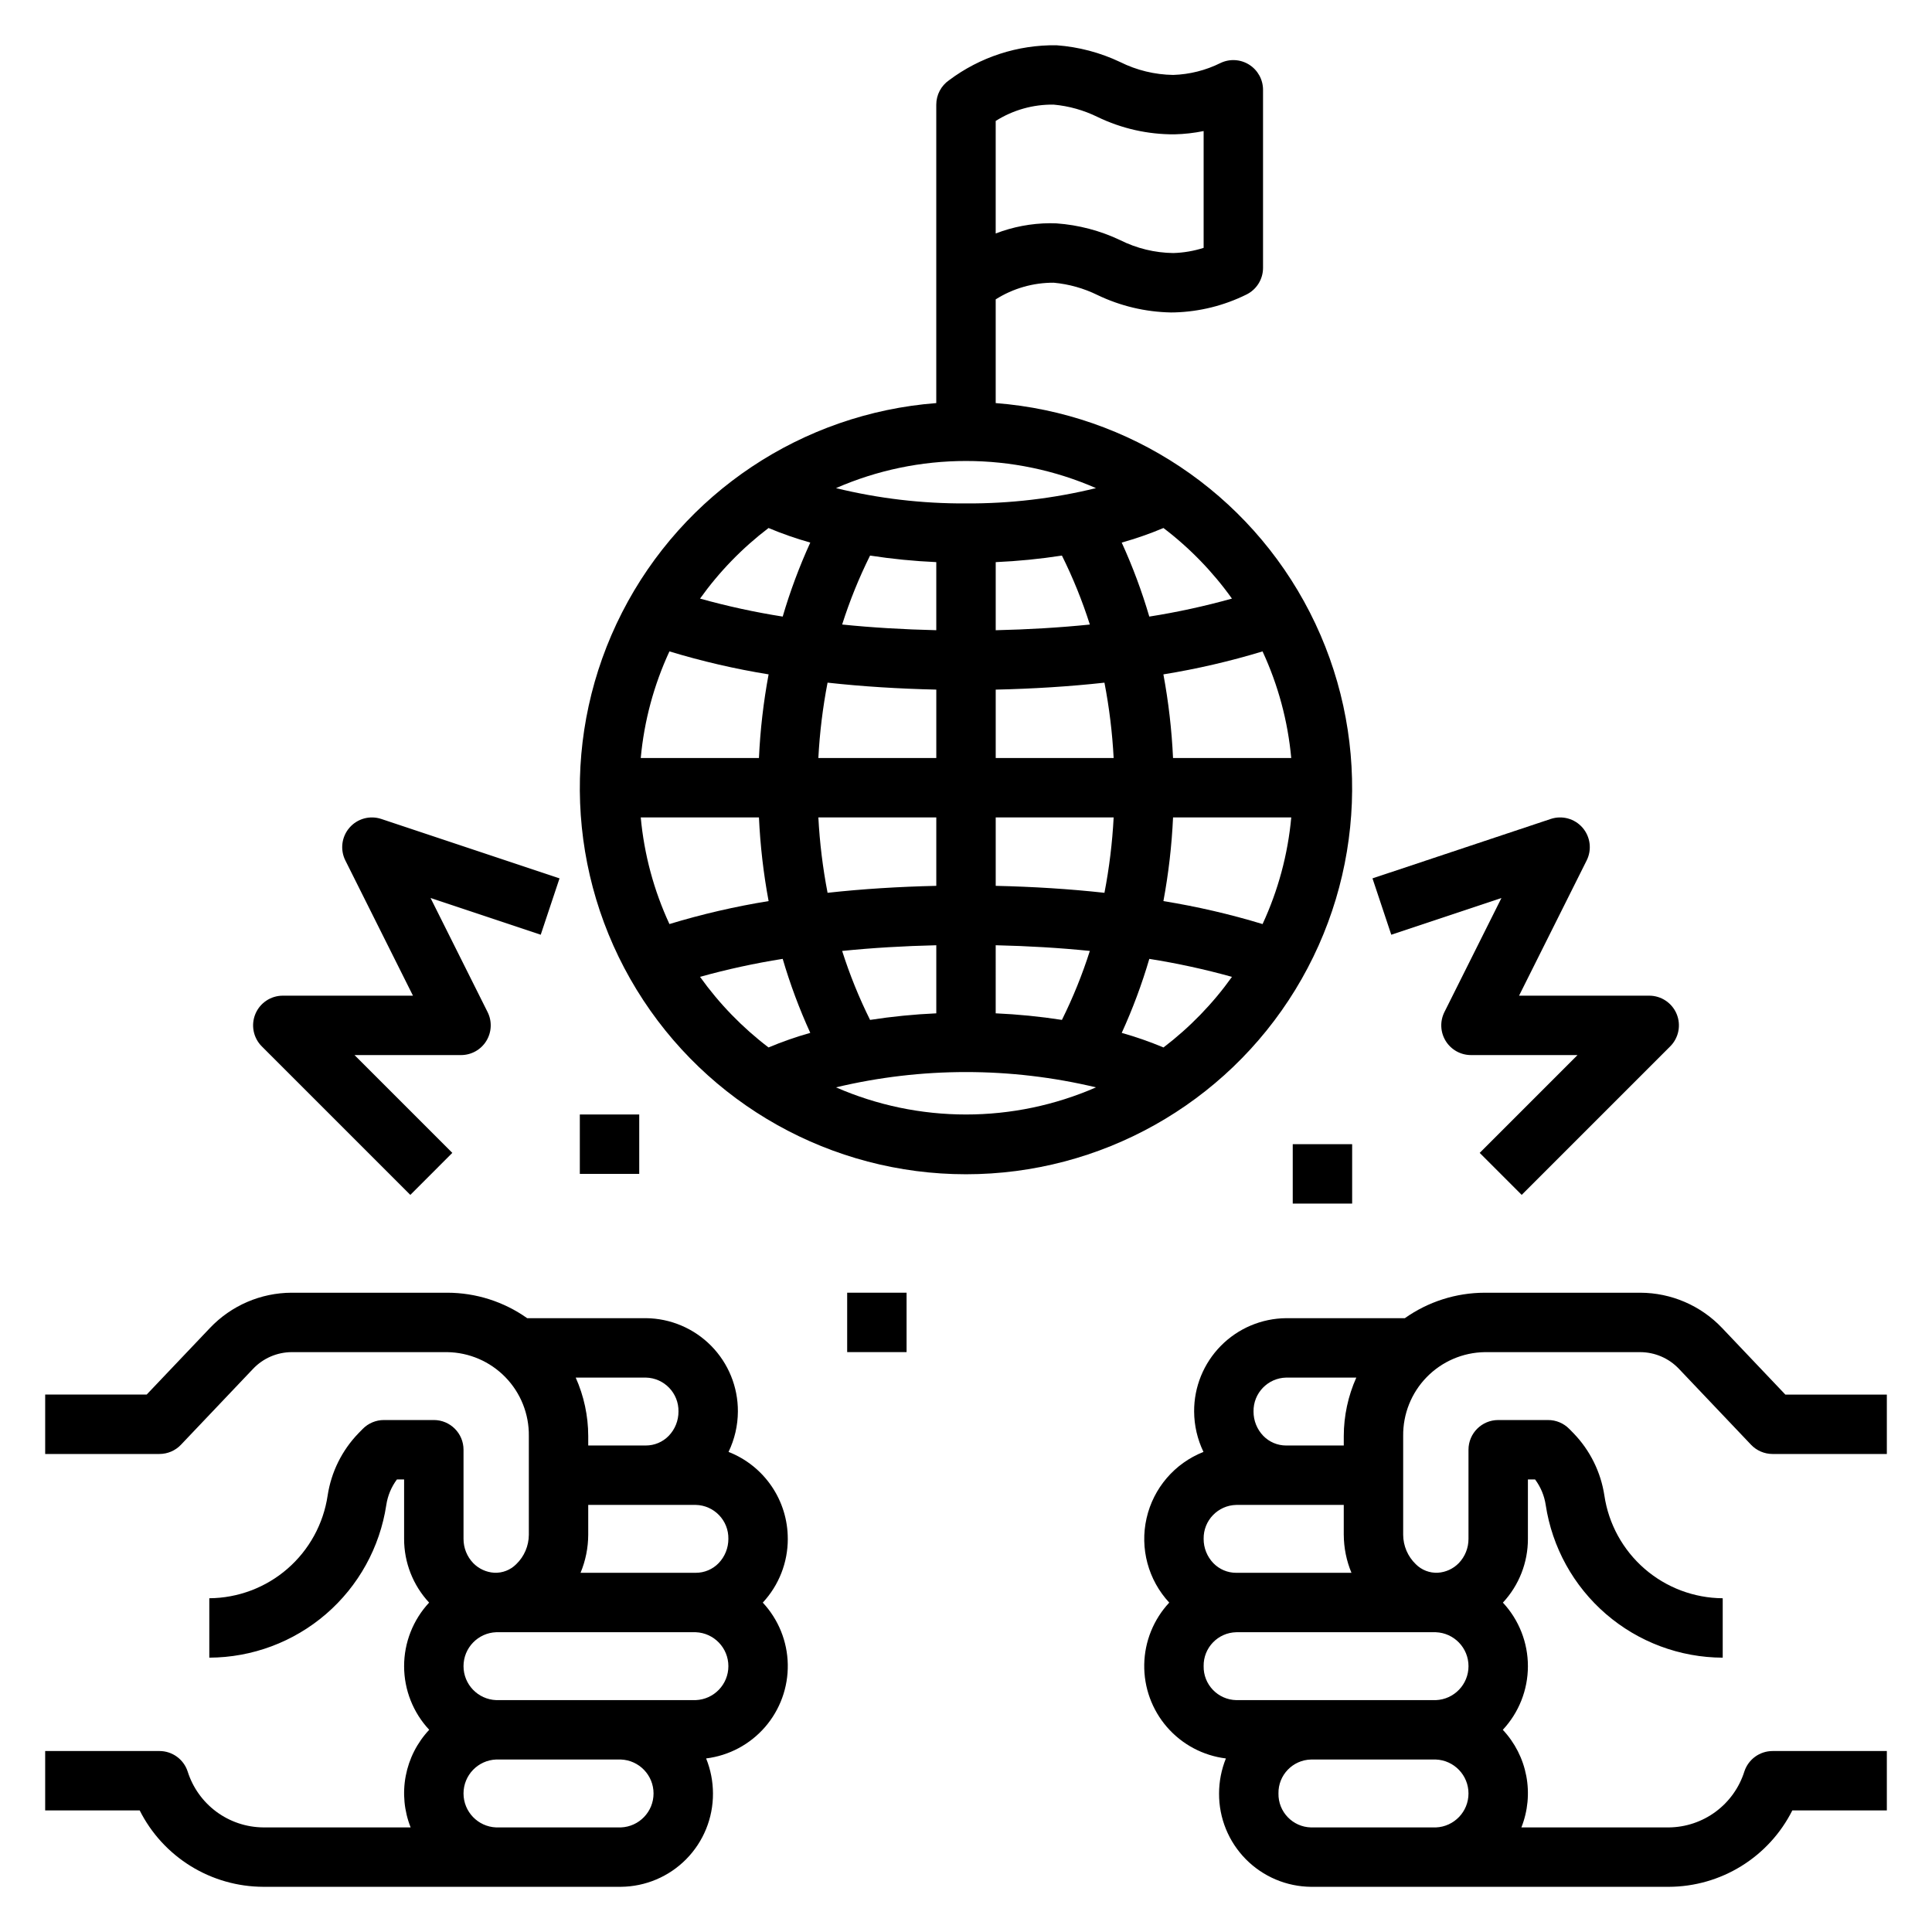
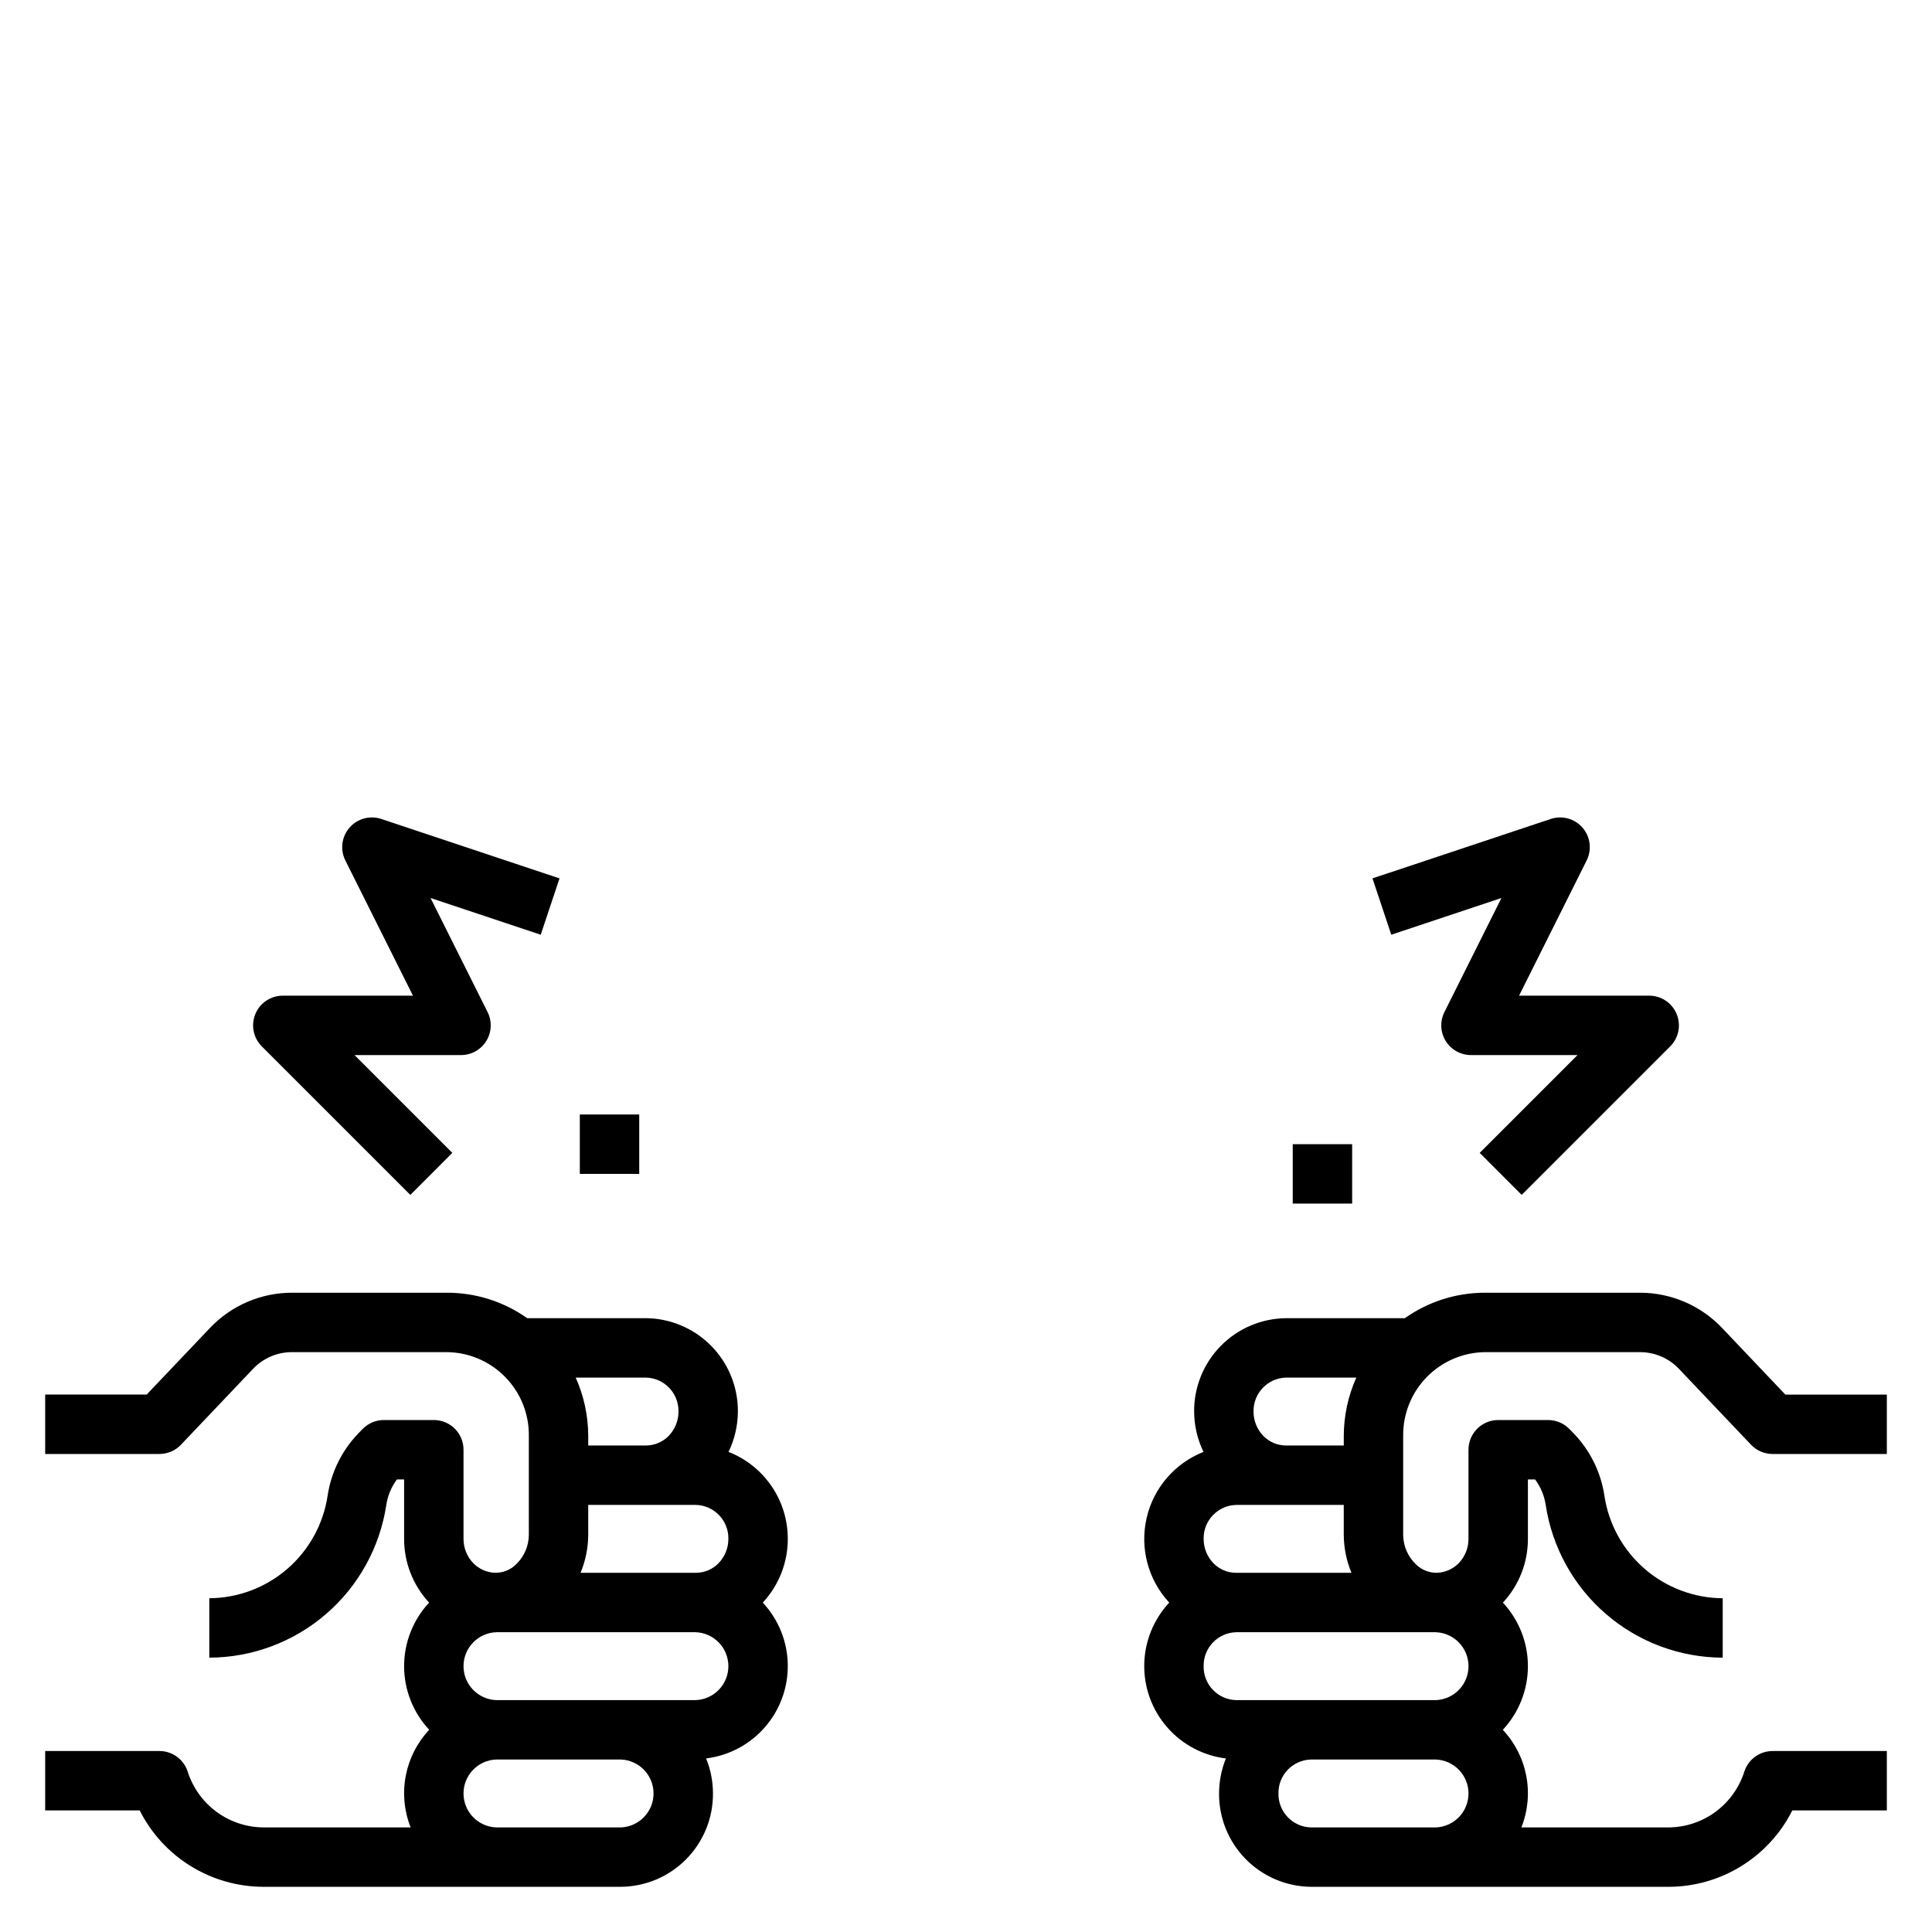
<svg xmlns="http://www.w3.org/2000/svg" fill="#000000" width="800px" height="800px" version="1.1" viewBox="144 144 512 512">
  <g>
-     <path d="m407.87 250.82v-27.484c4.598-2.91 9.934-4.441 15.375-4.414 4.027 0.371 7.953 1.473 11.586 3.258 6.078 2.918 12.715 4.496 19.457 4.625 0.328 0 0.66-0.004 0.996-0.012 6.594-0.188 13.07-1.793 18.988-4.715 2.719-1.312 4.445-4.066 4.445-7.09v-47.191c0-2.707-1.395-5.223-3.684-6.664-2.293-1.441-5.168-1.602-7.606-0.426-3.894 1.934-8.16 3.012-12.508 3.152-4.879-0.07-9.68-1.234-14.047-3.41-5.305-2.519-11.031-4.031-16.891-4.453-10.25-0.145-20.262 3.109-28.465 9.262-2.125 1.469-3.394 3.887-3.394 6.473v79.09c-35.516 2.742-67.055 23.754-83.262 55.48-16.203 31.727-14.746 69.594 3.852 99.98 18.598 30.383 51.66 48.91 87.285 48.91 35.621 0 68.684-18.527 87.281-48.91 18.598-30.387 20.059-68.254 3.852-99.98-16.207-31.727-47.742-52.738-83.262-55.48zm0-74.773v0.004c4.594-2.906 9.938-4.41 15.375-4.324 4.027 0.367 7.953 1.473 11.586 3.254 6.371 3.086 13.371 4.668 20.453 4.617 2.582-0.062 5.156-0.352 7.691-0.867v30.953c-2.606 0.836-5.32 1.301-8.055 1.375-4.879-0.062-9.684-1.23-14.047-3.414-5.305-2.519-11.035-4.027-16.891-4.449-0.582-0.027-1.156-0.039-1.738-0.039-4.918 0.031-9.785 0.949-14.375 2.715zm70.719 140.58c4.133 8.914 6.707 18.473 7.602 28.258h-31.324c-0.34-7.441-1.195-14.848-2.555-22.168 8.887-1.438 17.664-3.473 26.277-6.09zm-26.262-32.699c6.953 5.289 13.074 11.598 18.152 18.707-7.203 2.008-14.516 3.602-21.902 4.766-1.969-6.703-4.41-13.258-7.312-19.613 3.766-1.055 7.457-2.344 11.062-3.859zm-52.328-17.762c11.855-0.004 23.586 2.445 34.449 7.191-11.273 2.758-22.844 4.121-34.449 4.055-11.609 0.066-23.18-1.297-34.453-4.055 10.867-4.746 22.594-7.195 34.453-7.191zm32.824 43.344c-8.008 0.816-16.383 1.309-24.949 1.508v-18.043l-0.004-0.004c5.879-0.262 11.738-0.84 17.551-1.738 2.93 5.894 5.402 12.004 7.398 18.277zm-24.953 84.988c8.566 0.199 16.945 0.691 24.949 1.508-1.996 6.269-4.469 12.383-7.398 18.277-5.812-0.898-11.672-1.48-17.551-1.742zm-15.746-101.53v18.043c-8.566-0.199-16.945-0.688-24.949-1.508v0.004c1.996-6.273 4.469-12.383 7.398-18.277 5.816 0.898 11.676 1.477 17.551 1.738zm-28.812 31.941c9.234 1.02 18.918 1.621 28.816 1.844v18.129h-31.258c0.352-6.707 1.168-13.379 2.441-19.973zm-41.906-8.285c8.613 2.617 17.395 4.652 26.281 6.09-1.363 7.32-2.219 14.727-2.559 22.168h-31.324c0.898-9.785 3.469-19.344 7.602-28.258zm0 72.258c-4.133-8.914-6.703-18.473-7.602-28.258h31.324c0.34 7.441 1.195 14.848 2.559 22.172-8.887 1.438-17.668 3.469-26.281 6.086zm26.262 32.699v0.004c-6.953-5.293-13.07-11.598-18.152-18.711 7.203-2.008 14.52-3.598 21.906-4.766 1.965 6.703 4.41 13.258 7.309 19.613-3.762 1.059-7.457 2.348-11.062 3.863zm3.75-114.18h0.004c-7.387-1.164-14.703-2.758-21.906-4.766 5.082-7.109 11.199-13.414 18.152-18.707 3.606 1.516 7.301 2.805 11.062 3.859-2.898 6.356-5.344 12.91-7.309 19.613zm9.453 53.227h31.254v18.129c-9.895 0.223-19.582 0.824-28.816 1.844h0.004c-1.273-6.594-2.09-13.266-2.441-19.973zm31.254 33.871v18.043c-5.875 0.262-11.734 0.844-17.551 1.742-2.93-5.894-5.402-12.008-7.398-18.277 8.008-0.816 16.383-1.309 24.949-1.508zm7.875 44.852c-11.859 0-23.586-2.445-34.453-7.191 22.648-5.406 46.254-5.406 68.902 0-10.863 4.746-22.594 7.191-34.449 7.191zm36.688-58.75c-9.234-1.02-18.918-1.621-28.816-1.844v-18.129h31.254c-0.352 6.707-1.164 13.379-2.438 19.973zm-28.816-35.715v-18.129c9.895-0.223 19.582-0.824 28.816-1.844 1.273 6.594 2.086 13.266 2.438 19.973zm44.457 76.703v-0.004c-3.606-1.512-7.297-2.801-11.062-3.859 2.902-6.356 5.344-12.91 7.312-19.613 7.387 1.168 14.699 2.758 21.902 4.766-5.078 7.109-11.199 13.418-18.152 18.711zm26.262-32.699v-0.004c-8.613-2.617-17.391-4.648-26.277-6.086 1.359-7.324 2.215-14.73 2.555-22.172h31.324c-0.895 9.785-3.469 19.344-7.602 28.258z" />
    <path d="m352.77 551.81c0.008-4.977-1.488-9.836-4.289-13.945-2.801-4.109-6.777-7.281-11.41-9.094 1.613-3.34 2.457-6.992 2.477-10.699 0.039-6.512-2.508-12.777-7.082-17.414-4.574-4.637-10.801-7.273-17.312-7.328h-31.449c-6.191-4.383-13.586-6.738-21.172-6.746h-41.25c-8.184 0.027-16 3.398-21.637 9.336l-16.777 17.656h-26.898v15.742h30.277c2.16 0 4.223-0.883 5.707-2.445l19.105-20.113c2.66-2.809 6.356-4.41 10.223-4.43h41.25c5.809 0.086 11.348 2.477 15.398 6.641 4.055 4.164 6.289 9.77 6.215 15.578v26.184c-0.016 2.945-1.219 5.754-3.34 7.793-1.535 1.547-3.656 2.375-5.836 2.269-2.106-0.133-4.086-1.043-5.559-2.551-1.66-1.73-2.582-4.035-2.574-6.434v-23.617c0-4.348-3.523-7.871-7.871-7.871h-13.223c-2.121 0-4.152 0.855-5.633 2.371l-1.117 1.141c-4.367 4.516-7.219 10.277-8.164 16.488-1.121 7.531-4.898 14.418-10.648 19.414-5.75 4.992-13.098 7.766-20.715 7.816v15.746c11.359-0.039 22.332-4.141 30.934-11.562 8.602-7.418 14.266-17.672 15.973-28.902 0.367-2.453 1.336-4.781 2.82-6.769h1.898v15.746c-0.012 6.269 2.359 12.309 6.629 16.898-4.262 4.578-6.633 10.602-6.629 16.859 0.004 6.254 2.383 12.277 6.652 16.848-3.191 3.402-5.348 7.637-6.219 12.219-0.871 4.578-0.422 9.312 1.297 13.648h-39.074c-4.477-0.043-8.82-1.5-12.418-4.164-3.594-2.664-6.258-6.394-7.602-10.664-1.062-3.231-4.078-5.414-7.481-5.414h-30.277v15.742h25.051c3.051 6.07 7.727 11.172 13.504 14.746 5.777 3.57 12.43 5.473 19.223 5.496h94.793c6.516-0.055 12.742-2.688 17.316-7.328 4.574-4.637 7.121-10.898 7.086-17.414-0.008-3.18-0.621-6.328-1.816-9.277 6.047-0.746 11.605-3.703 15.602-8.301 3.996-4.602 6.148-10.52 6.039-16.609-0.105-6.094-2.469-11.93-6.625-16.387 4.269-4.59 6.641-10.629 6.629-16.898zm-37.617-42.734c4.871 0.102 8.738 4.125 8.652 8.996 0.008 2.398-0.918 4.707-2.578 6.434-1.594 1.645-3.785 2.57-6.074 2.566h-15.266v-2.523c-0.012-5.332-1.145-10.605-3.32-15.473zm-6.613 119.21h-33.051c-4.832-0.191-8.652-4.164-8.652-9 0-4.832 3.82-8.805 8.652-8.996h33.051c4.836 0.188 8.656 4.16 8.656 8.996 0 4.84-3.82 8.812-8.656 9zm19.828-33.738h-52.879c-4.832-0.188-8.652-4.16-8.652-8.996s3.82-8.809 8.652-8.996h52.883c4.832 0.184 8.656 4.156 8.656 8.996 0 4.836-3.824 8.809-8.656 8.996zm6.082-36.301c-1.594 1.645-3.789 2.57-6.078 2.562h-30.52c1.328-3.191 2.019-6.613 2.035-10.074v-7.918h28.484c4.871 0.102 8.742 4.125 8.656 8.996 0.008 2.398-0.918 4.703-2.578 6.434z" />
    <path d="m541.9 381.98-15.117 30.234c-1.219 2.441-1.09 5.336 0.344 7.66 1.438 2.32 3.969 3.731 6.699 3.731h28.23l-25.922 25.922 11.129 11.133 39.359-39.359c2.25-2.25 2.926-5.637 1.707-8.578s-4.09-4.859-7.273-4.859h-34.492l17.918-35.84c1.422-2.848 0.992-6.273-1.094-8.68-2.086-2.406-5.418-3.316-8.438-2.309l-47.23 15.742 4.981 14.938z" />
    <path d="m252.74 460.66 11.129-11.133-25.922-25.922h28.23c2.727 0 5.262-1.41 6.695-3.731 1.434-2.324 1.566-5.223 0.344-7.66l-15.117-30.234 29.199 9.734 4.981-14.938-47.23-15.742c-3.019-1.008-6.348-0.098-8.434 2.309-2.09 2.406-2.519 5.832-1.098 8.68l17.922 35.84h-34.496c-3.184 0-6.055 1.918-7.273 4.859-1.215 2.941-0.543 6.328 1.707 8.578z" />
    <path d="m297.66 439.35h15.742v15.742h-15.742z" />
    <path d="m486.59 447.22h15.742v15.742h-15.742z" />
-     <path d="m368.51 486.58h15.742v15.742h-15.742z" />
    <path d="m453.86 568.71c-4.156 4.457-6.516 10.293-6.625 16.387-0.109 6.09 2.043 12.008 6.039 16.609 3.996 4.598 9.555 7.555 15.602 8.301-1.191 2.949-1.809 6.098-1.812 9.277-0.039 6.516 2.508 12.777 7.082 17.414 4.574 4.641 10.801 7.273 17.316 7.328h94.793c6.793-0.02 13.449-1.926 19.223-5.496 5.777-3.574 10.453-8.676 13.504-14.746h25.051v-15.742h-30.277c-3.402 0-6.418 2.184-7.481 5.414-1.344 4.269-4.004 8-7.602 10.664-3.594 2.664-7.941 4.121-12.418 4.164h-39.074c1.719-4.336 2.168-9.07 1.297-13.648-0.871-4.582-3.027-8.82-6.219-12.219 4.269-4.574 6.648-10.594 6.652-16.852 0.004-6.254-2.363-12.277-6.629-16.855 4.273-4.59 6.641-10.629 6.629-16.898v-15.742h1.898v-0.004c1.484 1.988 2.453 4.316 2.82 6.769 1.707 11.23 7.371 21.484 15.973 28.902 8.602 7.422 19.574 11.523 30.934 11.562v-15.746c-7.617-0.051-14.965-2.824-20.715-7.82-5.75-4.992-9.527-11.879-10.645-19.41-0.945-6.211-3.801-11.973-8.164-16.488l-1.117-1.141h-0.004c-1.48-1.52-3.512-2.375-5.629-2.371h-13.223c-4.348 0-7.875 3.523-7.875 7.871v23.617c0.012 2.398-0.914 4.703-2.574 6.434-1.473 1.508-3.453 2.418-5.559 2.547-2.176 0.105-4.297-0.719-5.832-2.266-2.125-2.039-3.328-4.852-3.344-7.793v-26.184c-0.07-5.809 2.164-11.414 6.215-15.578 4.051-4.164 9.59-6.555 15.398-6.641h41.25c3.871 0.02 7.562 1.621 10.223 4.43l19.102 20.109 0.004 0.004c1.484 1.562 3.551 2.445 5.707 2.445h30.277v-15.742h-26.898l-16.773-17.66c-5.637-5.934-13.457-9.305-21.641-9.332h-41.25c-7.582 0.008-14.98 2.363-21.172 6.746h-31.449c-6.512 0.055-12.738 2.688-17.312 7.328-4.574 4.637-7.121 10.902-7.082 17.414 0.02 3.707 0.867 7.359 2.477 10.699-7.625 3.004-13.27 9.582-15.082 17.574-1.816 7.988 0.434 16.359 6.012 22.363zm49.574-59.633c-2.176 4.867-3.309 10.141-3.32 15.473v2.523h-15.266c-2.289 0.004-4.481-0.922-6.074-2.566-1.66-1.727-2.586-4.035-2.578-6.434-0.086-4.871 3.785-8.895 8.652-8.996zm-20.629 110.21c-0.086-4.871 3.785-8.895 8.656-8.996h33.051c4.832 0.191 8.652 4.164 8.652 8.996 0 4.836-3.82 8.809-8.652 9h-33.051c-4.871-0.102-8.746-4.129-8.656-9zm-19.828-33.738c-0.086-4.871 3.785-8.891 8.652-8.992h52.883c4.836 0.188 8.656 4.16 8.656 8.996 0 4.836-3.82 8.809-8.656 8.996h-52.883c-4.871-0.102-8.742-4.125-8.652-9zm0-33.738v0.004c-0.086-4.871 3.785-8.895 8.652-8.996h28.48v7.918h0.004c0.016 3.461 0.707 6.883 2.039 10.074h-30.523c-2.289 0.008-4.484-0.918-6.078-2.562-1.66-1.73-2.586-4.035-2.574-6.434z" />
  </g>
</svg>